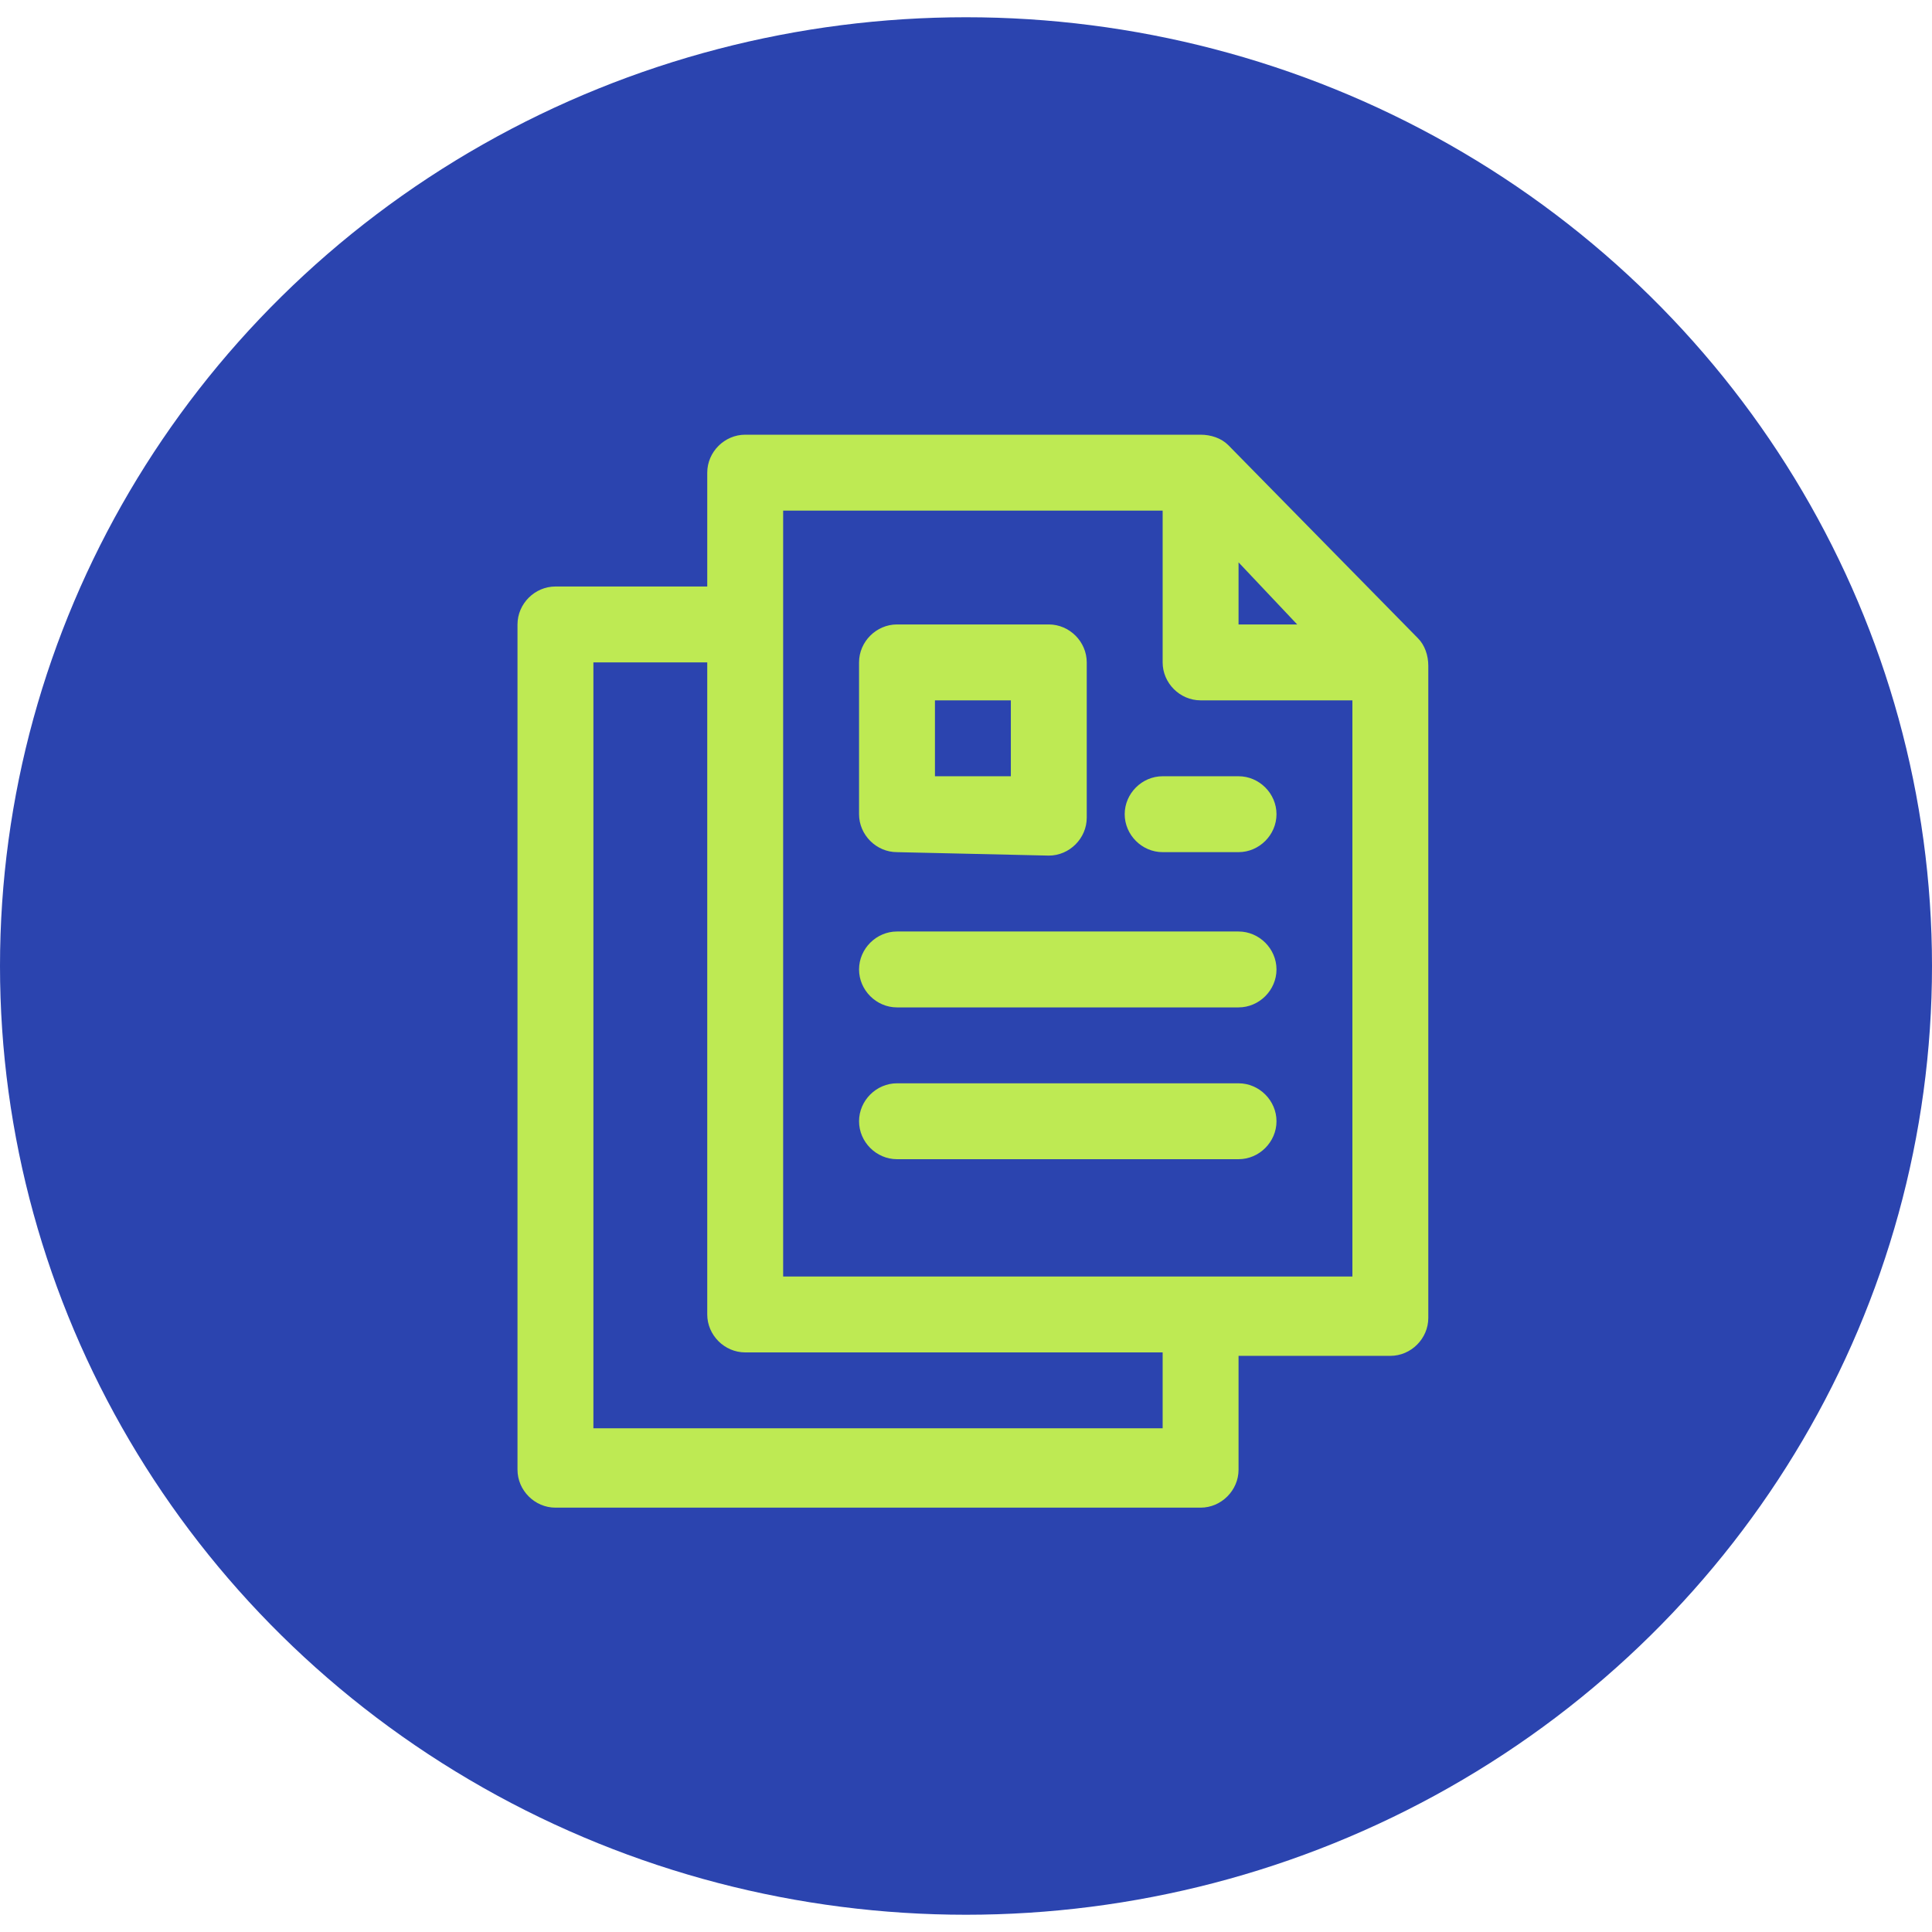
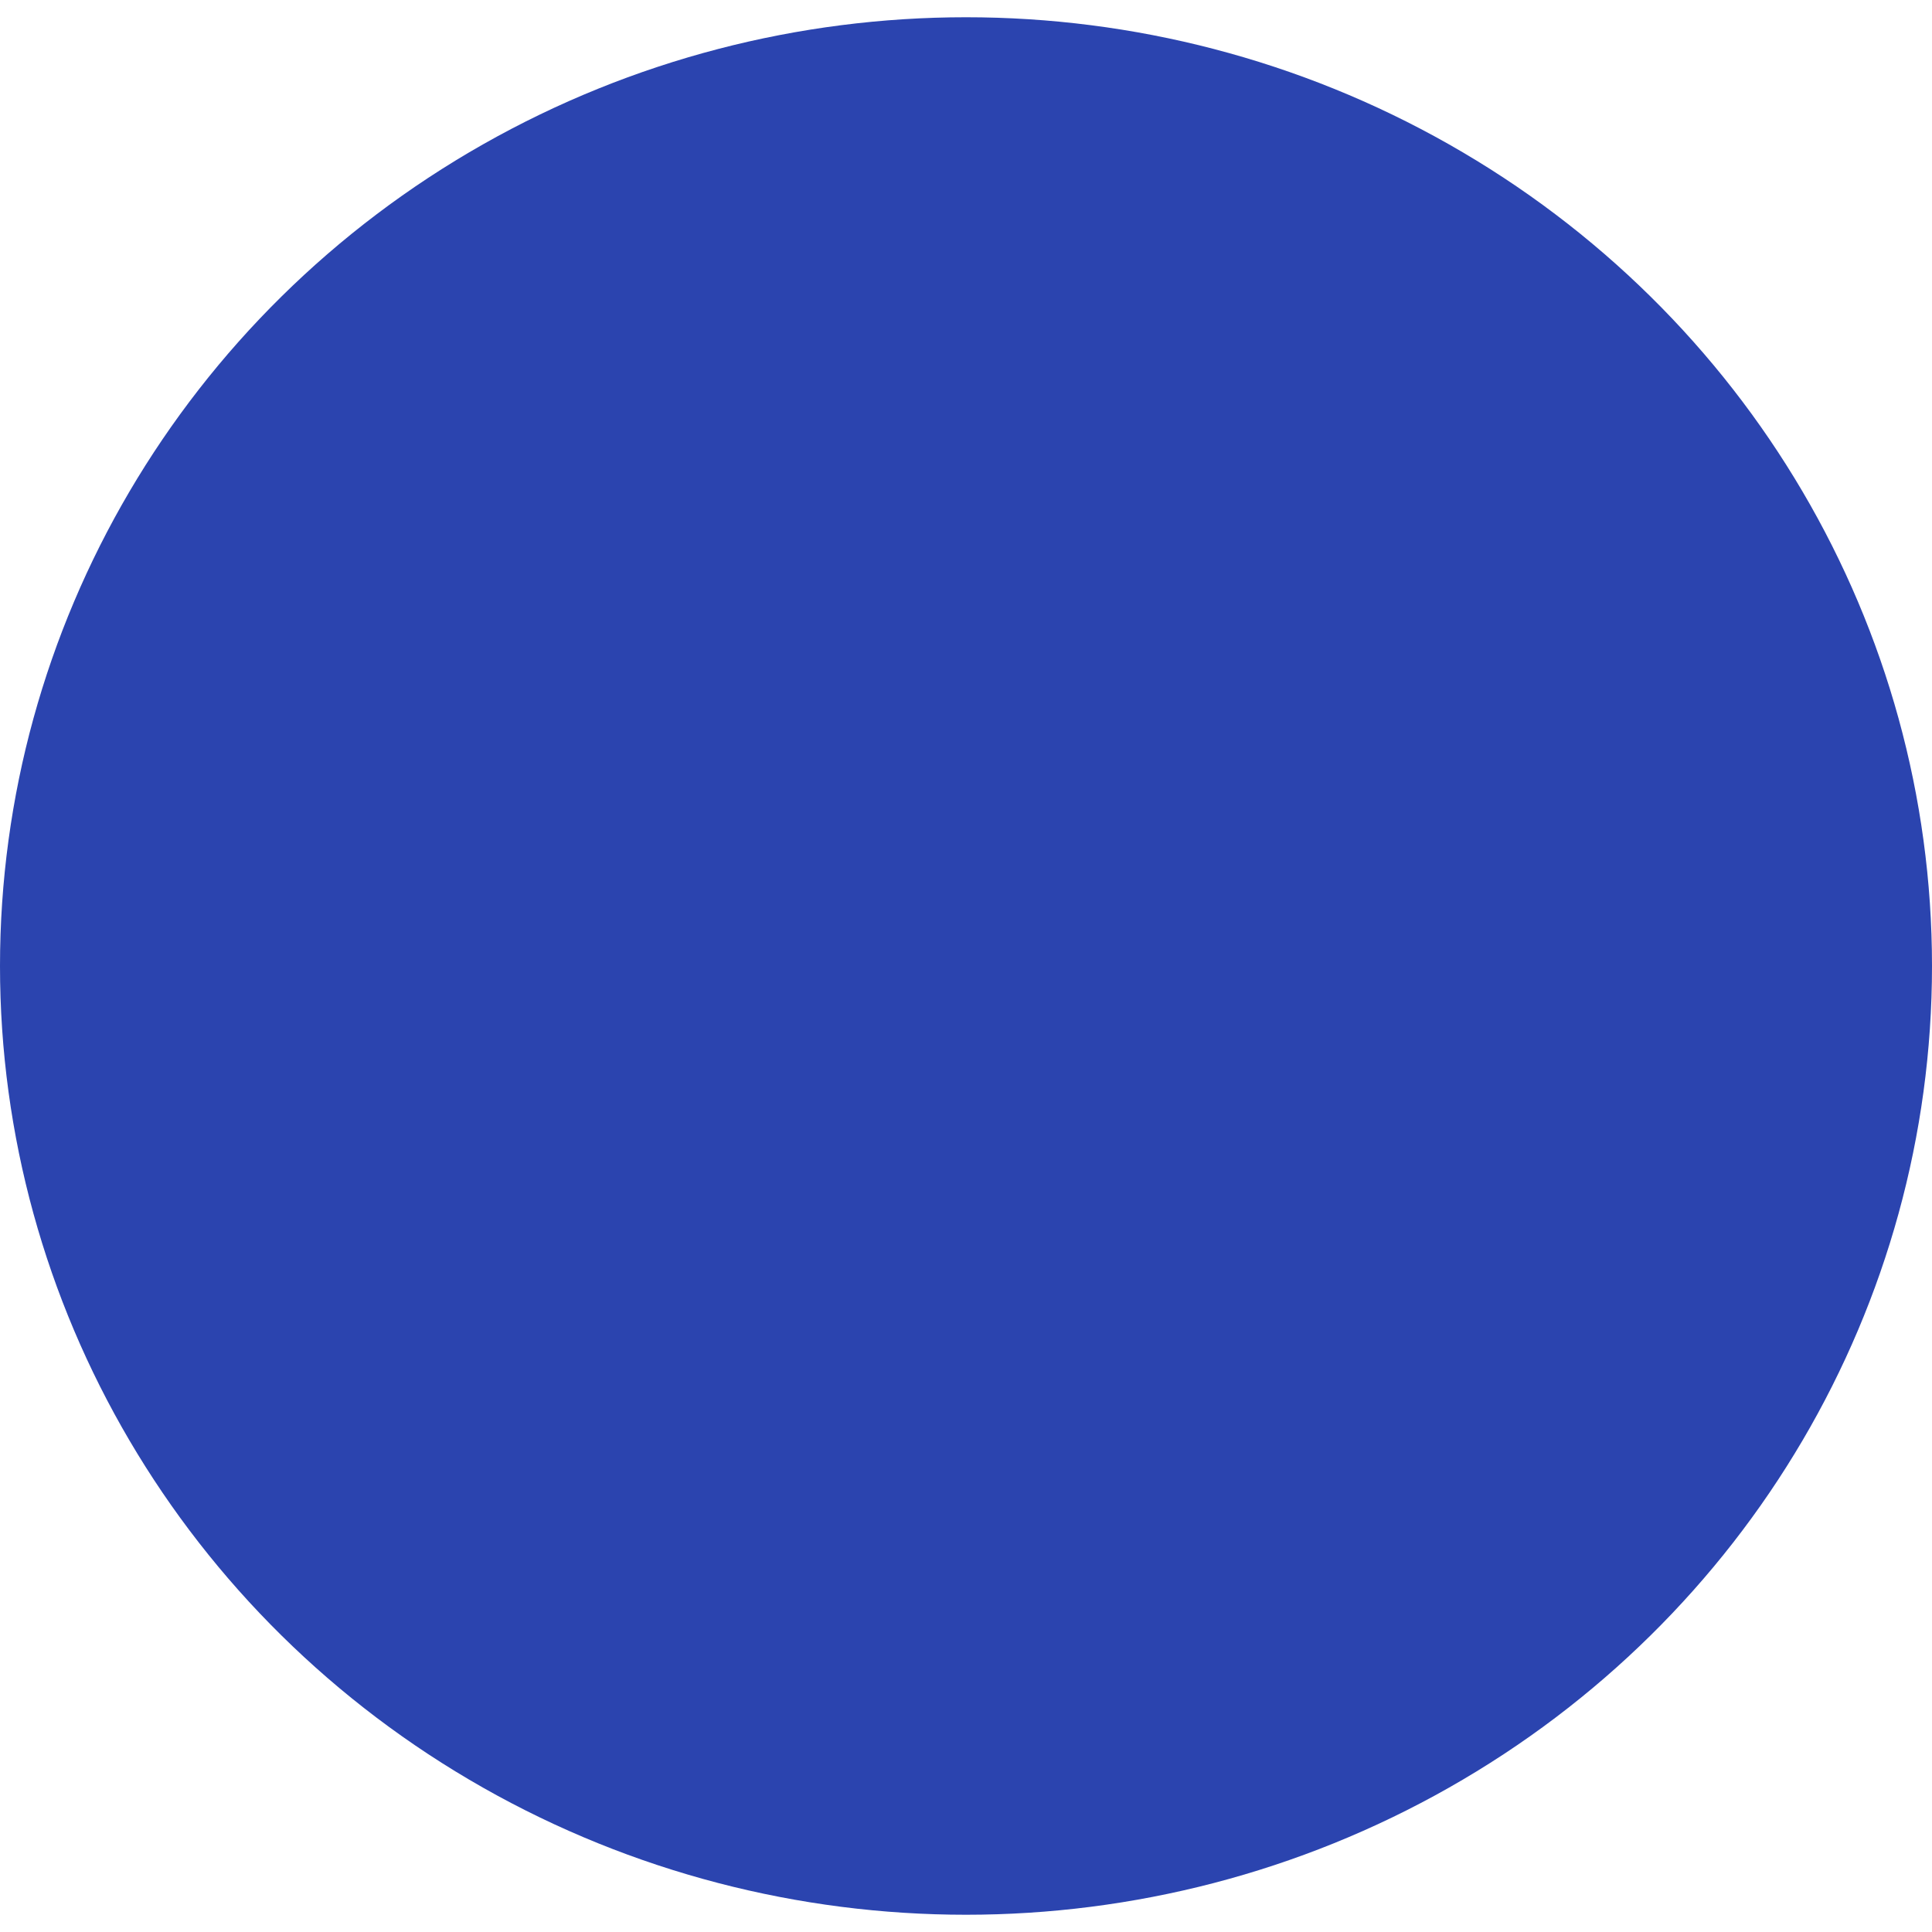
<svg xmlns="http://www.w3.org/2000/svg" enable-background="new 0 0 56 56" version="1.1" viewBox="0 0 56 56" xml:space="preserve">
  <style type="text/css">
	.st0{fill:#2B44AF;}
	.st1{fill:#BEEA53;}
</style>
  <ellipse class="st0" cx="28" cy="28" rx="28" ry="27.5" />
-   <path class="st1" d="m16.1 43.7c-0.6 0-1.1-0.5-1.1-1.1v-24.5c0-0.6 0.5-1.1 1.1-1.1h4.4v-3.3c0-0.6 0.5-1.1 1.1-1.1h13.2c0.3 0 0.6 0.1 0.8 0.3l5.5 5.6c0.2 0.2 0.3 0.5 0.3 0.8v18.9c0 0.6-0.5 1.1-1.1 1.1h-4.4v3.3c0 0.6-0.5 1.1-1.1 1.1h-18.7zm1.1-2.3h16.5v-2.2h-12.1c-0.6 0-1.1-0.5-1.1-1.1v-18.9h-3.3v22.2zm5.5-4.4h16.5v-16.7h-4.4c-0.6 0-1.1-0.5-1.1-1.1v-4.4h-11v22.2zm13.2-18.9h1.7l-1.7-1.8v1.8zm-9.9 15.5c-0.6 0-1.1-0.5-1.1-1.1s0.5-1.1 1.1-1.1h9.9c0.6 0 1.1 0.5 1.1 1.1s-0.5 1.1-1.1 1.1h-9.9zm0-4.4c-0.6 0-1.1-0.5-1.1-1.1s0.5-1.1 1.1-1.1h9.9c0.6 0 1.1 0.5 1.1 1.1s-0.5 1.1-1.1 1.1h-9.9zm7.7-4.5c-0.6 0-1.1-0.5-1.1-1.1s0.5-1.1 1.1-1.1h2.2c0.6 0 1.1 0.5 1.1 1.1s-0.5 1.1-1.1 1.1h-2.2zm-7.7 0c-0.6 0-1.1-0.5-1.1-1.1v-4.4c0-0.6 0.5-1.1 1.1-1.1h4.4c0.6 0 1.1 0.5 1.1 1.1v4.5c0 0.6-0.5 1.1-1.1 1.1l-4.4-0.1zm1.1-2.2h2.2v-2.2h-2.2v2.2z" />
</svg>